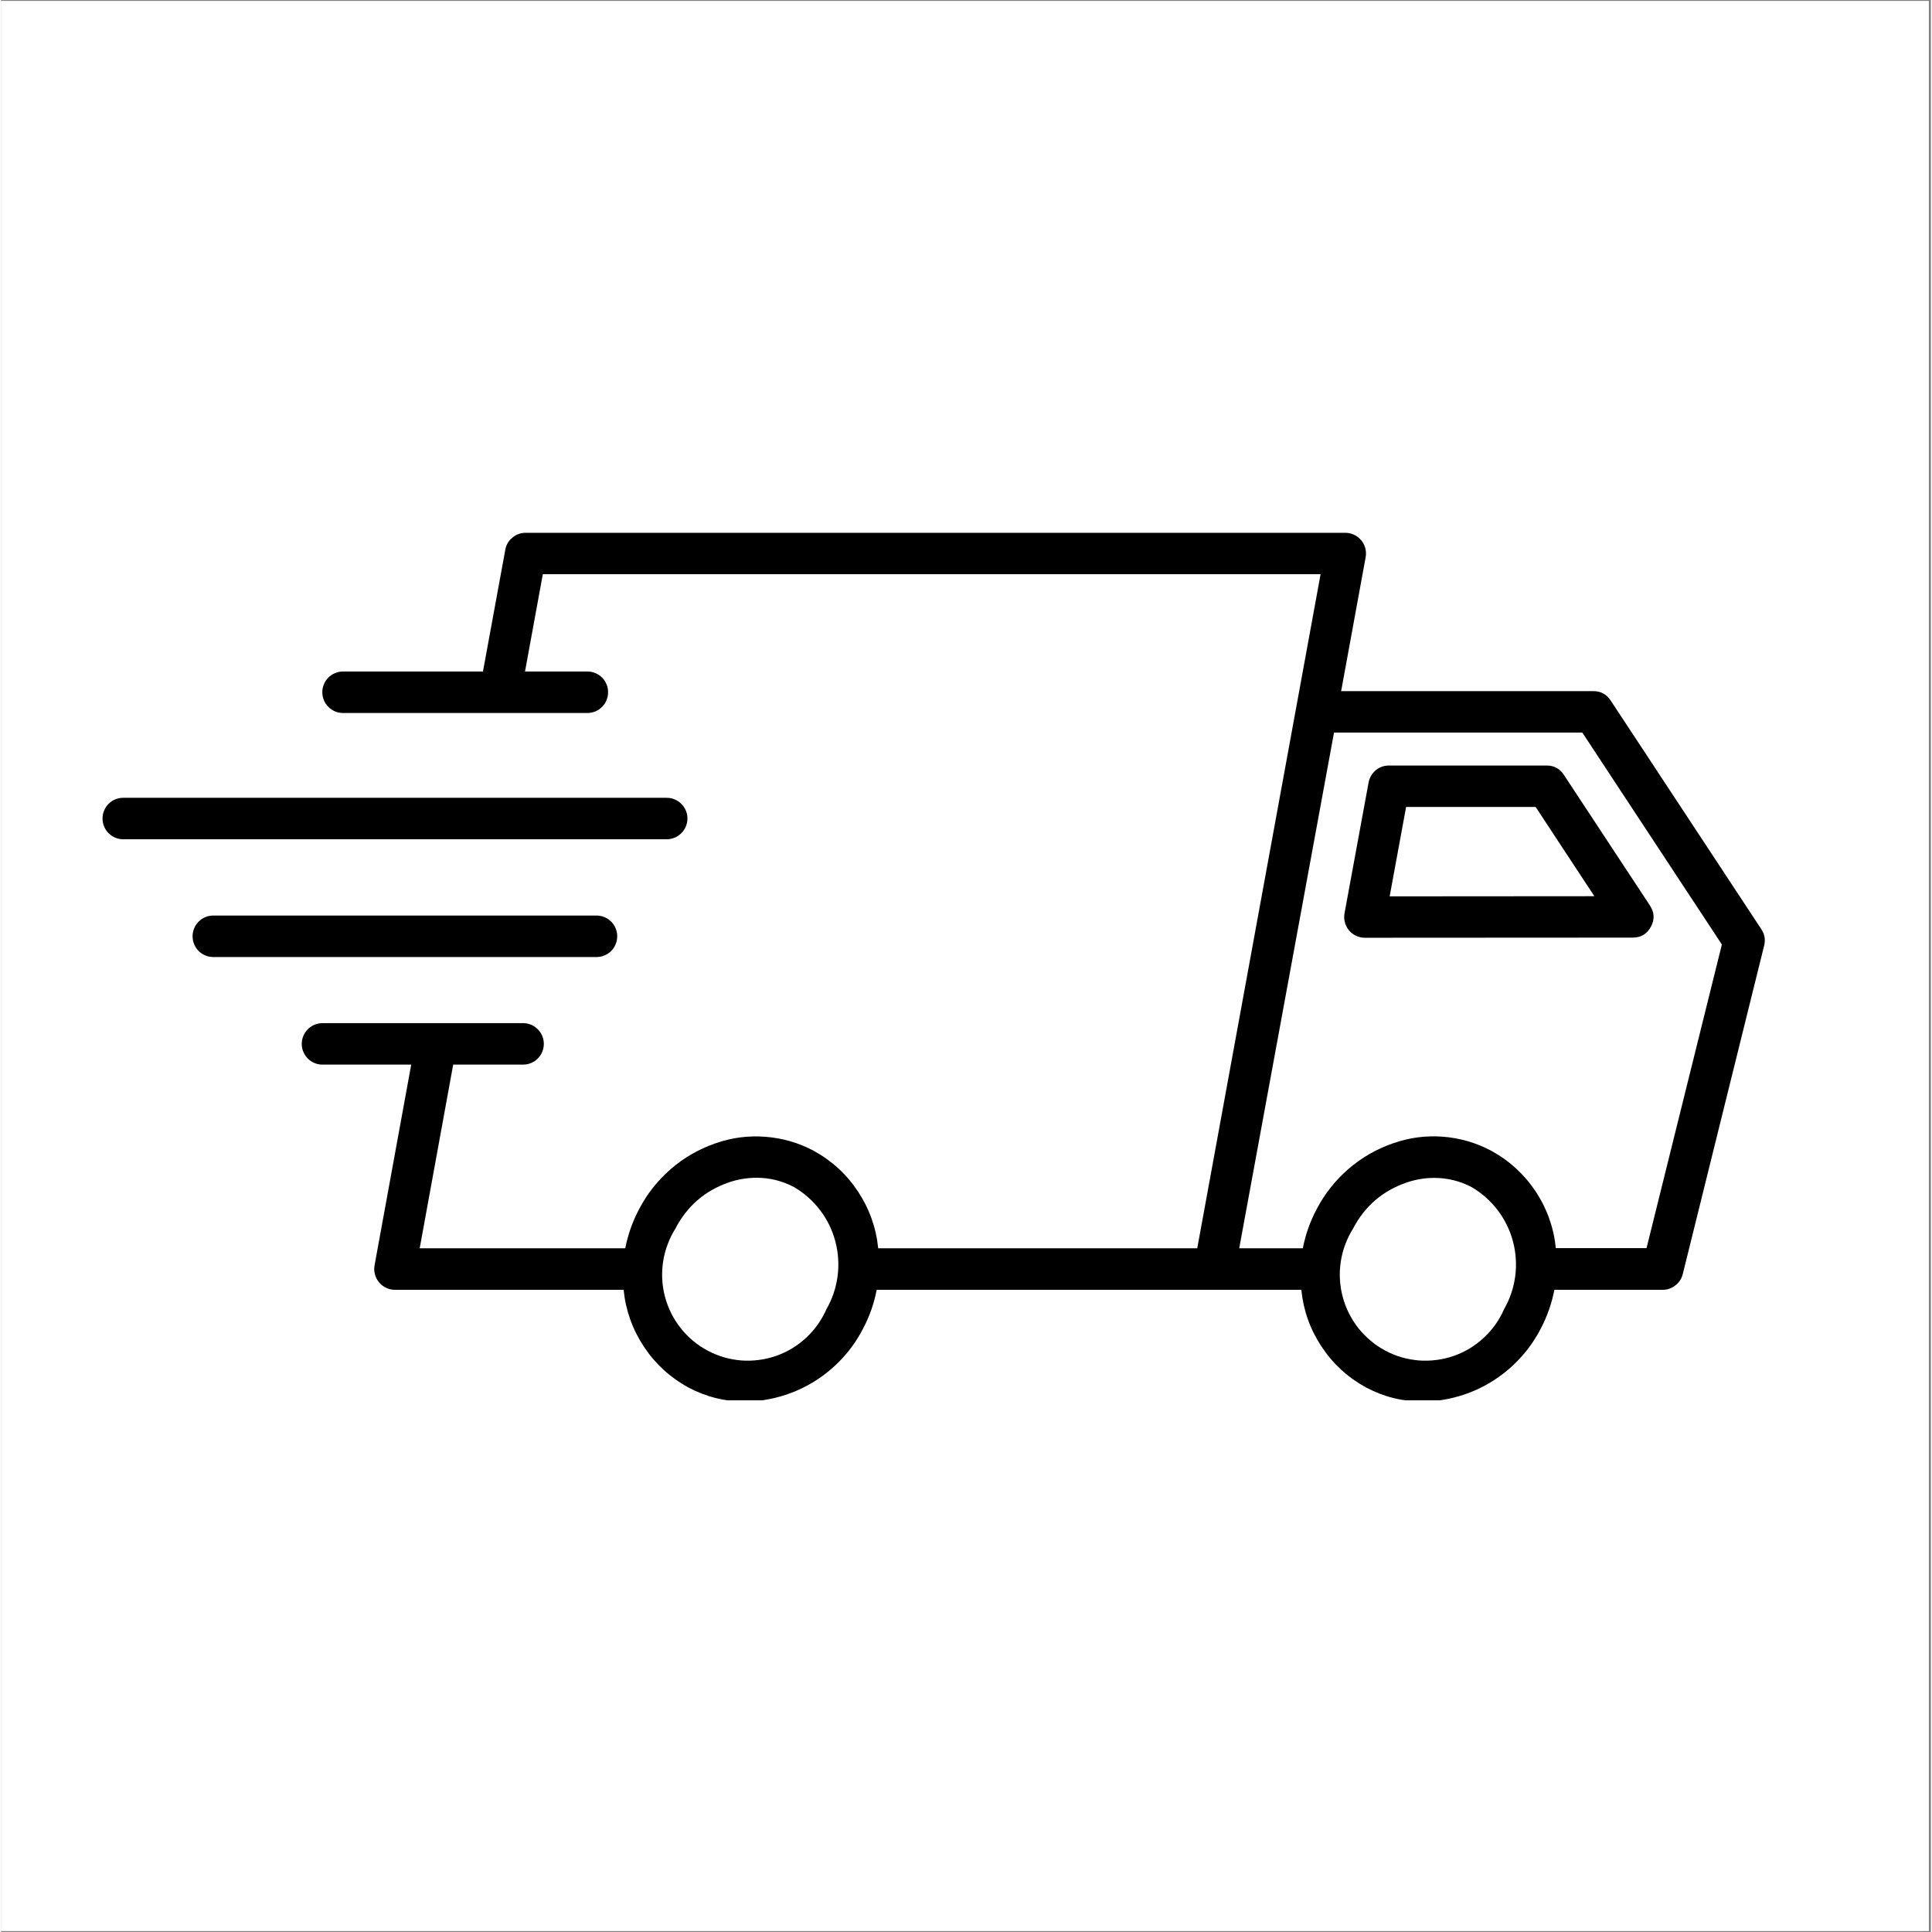
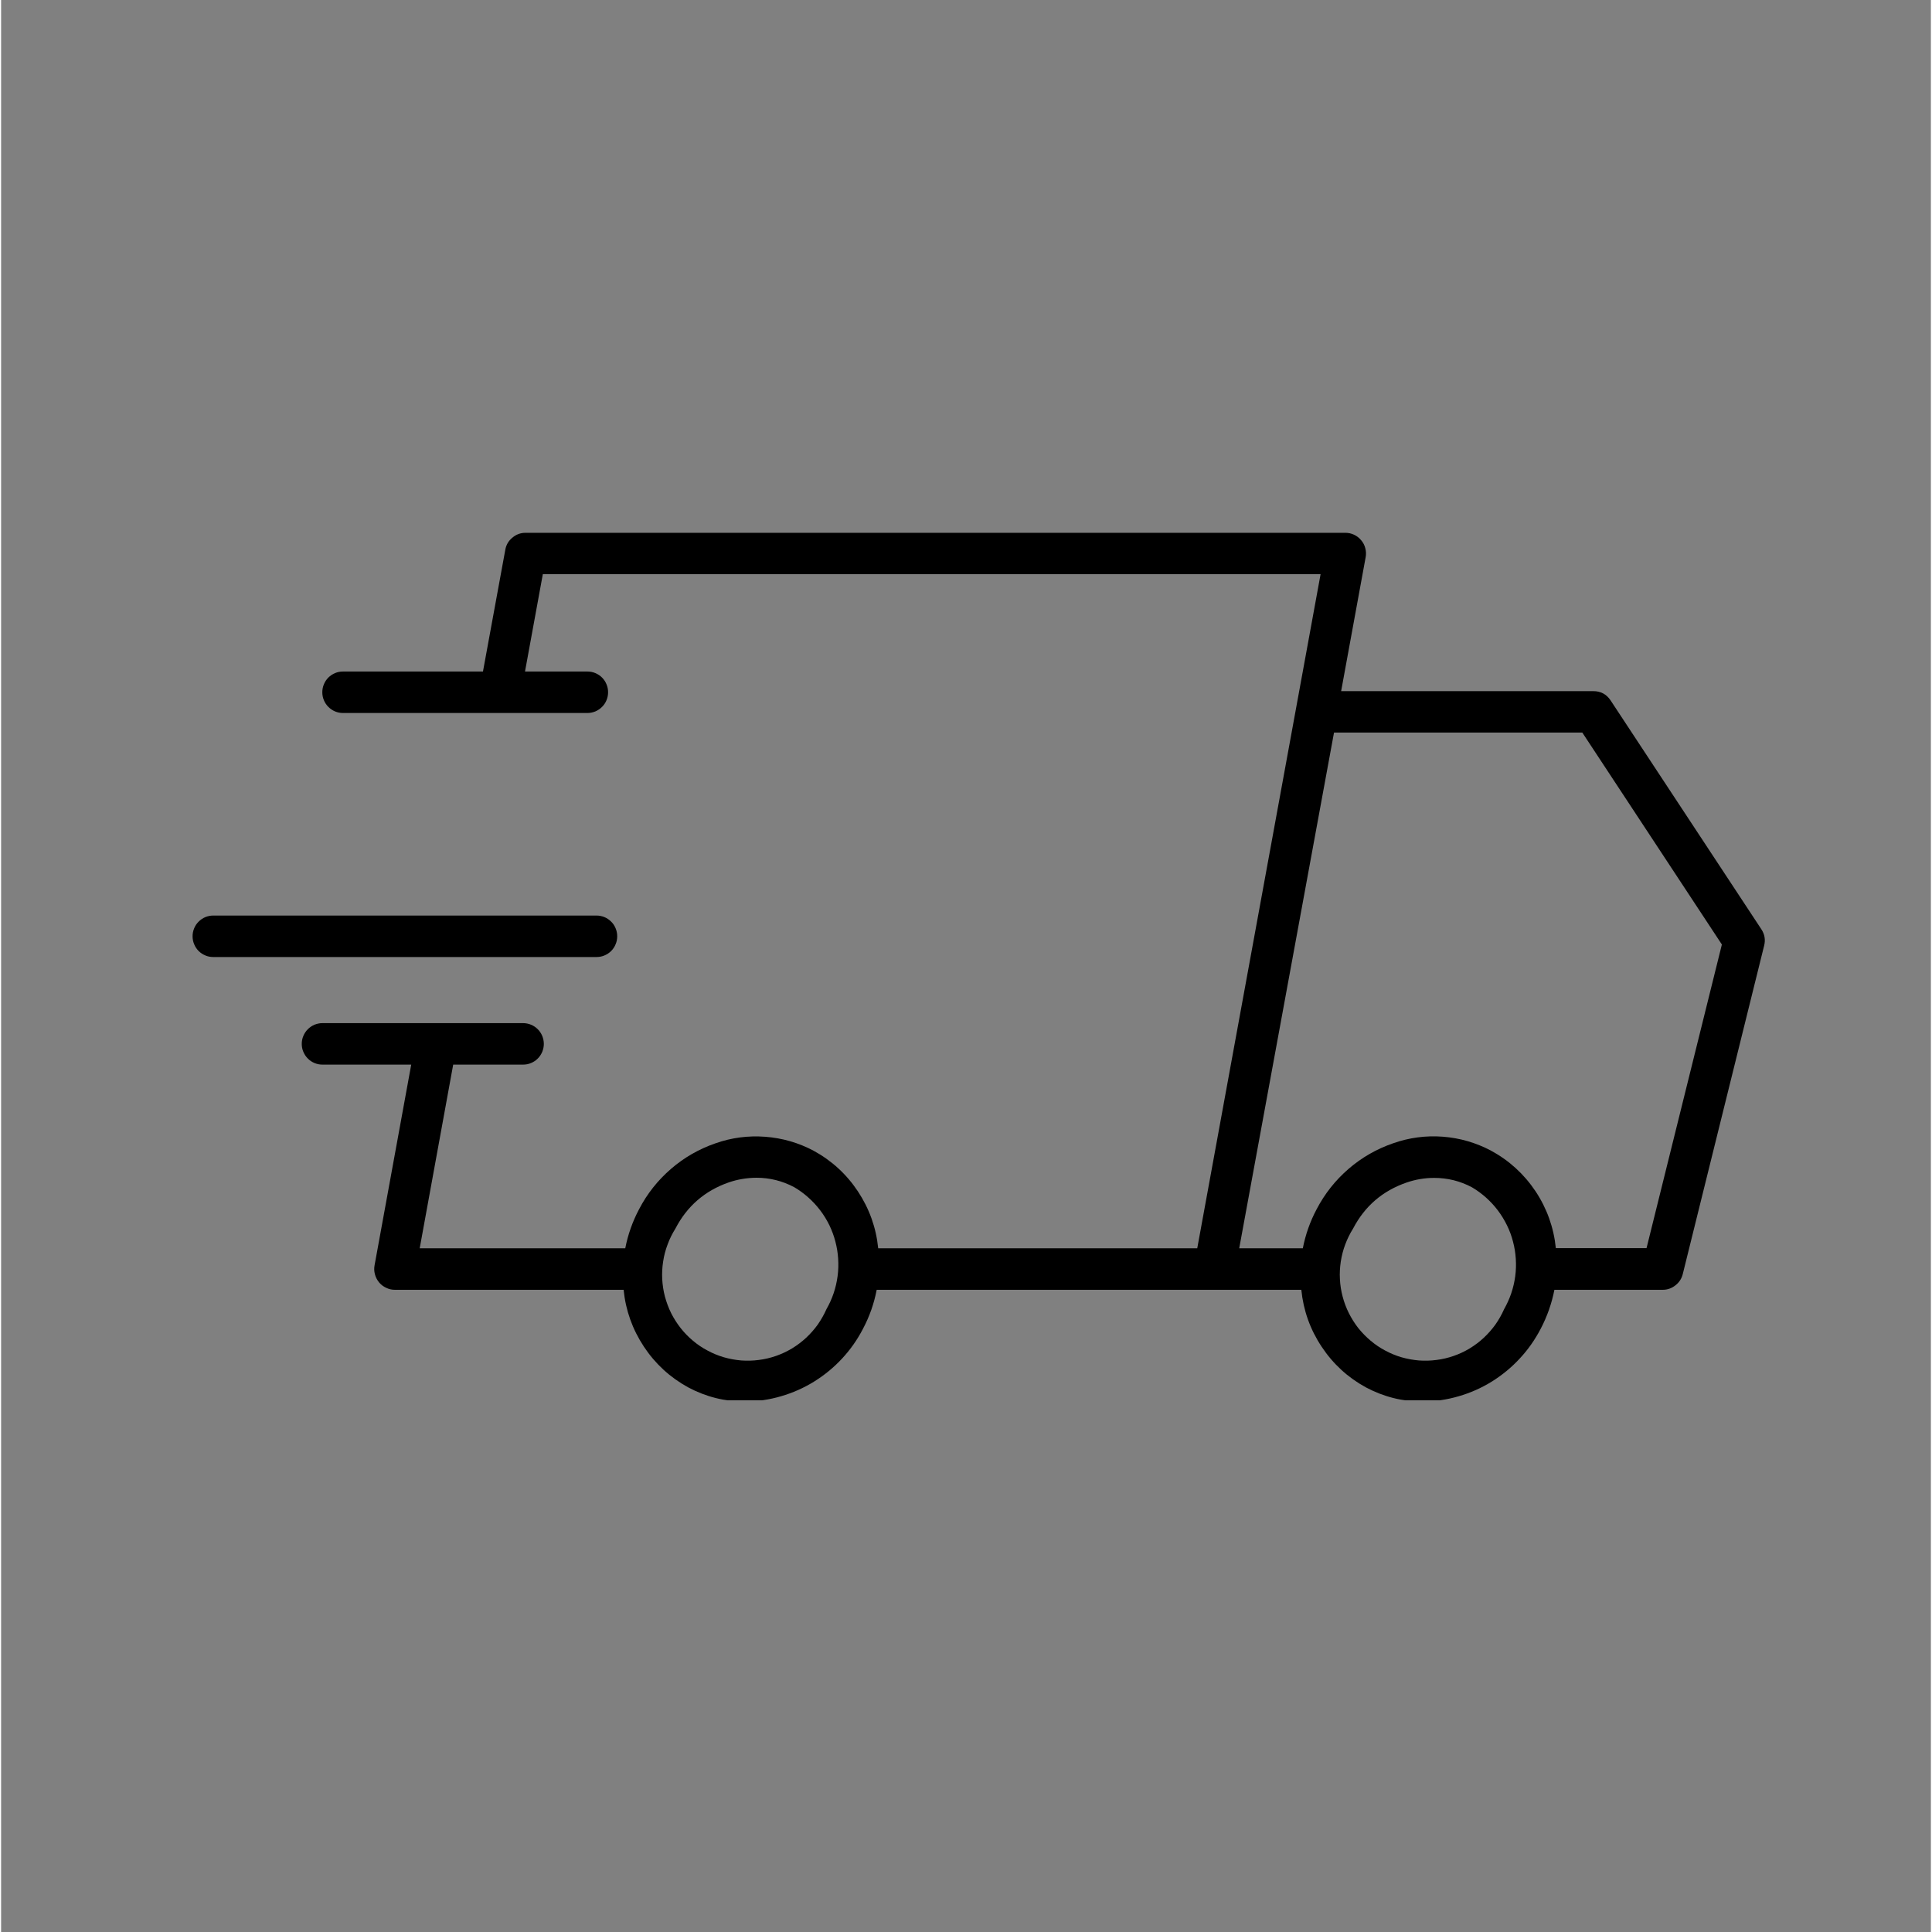
<svg xmlns="http://www.w3.org/2000/svg" version="1.0" preserveAspectRatio="xMidYMid meet" height="140" viewBox="0 0 104.88 105" zoomAndPan="magnify" width="140">
  <rect x="0" y="0" width="104.88" height="105" fill="#808080" stroke="none" />
  <defs>
    <clipPath id="579a039cbf">
      <path clip-rule="nonzero" d="M 0 0.059 L 104.762 0.059 L 104.762 104.938 L 0 104.938 Z M 0 0.059" />
    </clipPath>
    <clipPath id="dcbe5f337a">
      <path clip-rule="nonzero" d="M 16 28.91 L 96 28.91 L 96 76.105 L 16 76.105 Z M 16 28.91" />
    </clipPath>
    <clipPath id="0dfae20848">
-       <path clip-rule="nonzero" d="M 5.414 43 L 38 43 L 38 46 L 5.414 46 Z M 5.414 43" />
-     </clipPath>
+       </clipPath>
  </defs>
  <g clip-path="url(#579a039cbf)">
-     <path fill-rule="nonzero" fill-opacity="1" d="M 0 0.059 L 104.879 0.059 L 104.879 104.941 L 0 104.941 Z M 0 0.059" fill="#ffffff" />
-     <path fill-rule="nonzero" fill-opacity="1" d="M 0 0.059 L 104.879 0.059 L 104.879 104.941 L 0 104.941 Z M 0 0.059" fill="#ffffff" />
-   </g>
+     </g>
  <g clip-path="url(#dcbe5f337a)">
    <path fill-rule="nonzero" fill-opacity="1" d="M 95.664 50.5 L 87.473 38.066 C 87.25 37.73 86.938 37.562 86.535 37.562 L 72.828 37.562 L 74.16 30.285 C 74.191 30.121 74.184 29.957 74.141 29.797 C 74.102 29.637 74.027 29.488 73.918 29.363 C 73.812 29.234 73.684 29.133 73.531 29.062 C 73.383 28.992 73.223 28.957 73.059 28.957 L 28.504 28.957 C 28.234 28.957 27.996 29.043 27.789 29.219 C 27.578 29.391 27.449 29.609 27.402 29.879 L 26.188 36.496 L 18.578 36.496 C 18.43 36.496 18.285 36.523 18.148 36.582 C 18.012 36.641 17.891 36.719 17.785 36.824 C 17.68 36.93 17.598 37.055 17.543 37.191 C 17.484 37.328 17.457 37.473 17.457 37.621 C 17.457 37.773 17.484 37.914 17.543 38.055 C 17.598 38.191 17.68 38.312 17.785 38.418 C 17.891 38.523 18.012 38.605 18.148 38.664 C 18.285 38.719 18.43 38.75 18.578 38.75 L 31.867 38.75 C 32.016 38.75 32.16 38.719 32.297 38.664 C 32.434 38.605 32.555 38.523 32.66 38.418 C 32.766 38.312 32.848 38.191 32.902 38.055 C 32.961 37.914 32.988 37.773 32.988 37.621 C 32.988 37.473 32.961 37.328 32.902 37.191 C 32.848 37.055 32.766 36.93 32.66 36.824 C 32.555 36.719 32.434 36.641 32.297 36.582 C 32.16 36.523 32.016 36.496 31.867 36.496 L 28.473 36.496 L 29.441 31.207 L 71.711 31.207 L 65.008 67.84 L 47.668 67.84 C 47.555 66.719 47.188 65.691 46.566 64.75 C 45.945 63.812 45.141 63.078 44.156 62.539 C 43.332 62.102 42.457 61.852 41.531 61.781 C 40.605 61.711 39.699 61.828 38.824 62.137 C 37.93 62.445 37.121 62.91 36.406 63.527 C 35.688 64.148 35.109 64.879 34.672 65.719 C 34.316 66.391 34.066 67.098 33.922 67.84 L 22.75 67.84 L 24.57 57.859 L 28.371 57.859 C 28.523 57.859 28.664 57.832 28.801 57.773 C 28.941 57.715 29.062 57.637 29.168 57.527 C 29.273 57.422 29.352 57.301 29.41 57.164 C 29.465 57.027 29.496 56.883 29.496 56.734 C 29.496 56.582 29.465 56.441 29.41 56.301 C 29.352 56.164 29.273 56.043 29.168 55.938 C 29.062 55.832 28.941 55.75 28.801 55.691 C 28.664 55.637 28.523 55.605 28.371 55.605 L 17.461 55.605 C 17.312 55.605 17.172 55.637 17.031 55.691 C 16.895 55.75 16.773 55.832 16.668 55.938 C 16.562 56.043 16.484 56.164 16.426 56.301 C 16.367 56.441 16.34 56.582 16.34 56.734 C 16.34 56.883 16.367 57.027 16.426 57.164 C 16.484 57.301 16.562 57.422 16.668 57.527 C 16.773 57.637 16.895 57.715 17.031 57.773 C 17.172 57.832 17.312 57.859 17.461 57.859 L 22.289 57.859 L 20.297 68.766 C 20.266 68.93 20.273 69.094 20.316 69.254 C 20.359 69.418 20.434 69.562 20.539 69.691 C 20.645 69.82 20.773 69.918 20.926 69.988 C 21.074 70.062 21.234 70.098 21.402 70.098 L 33.832 70.098 C 33.945 71.219 34.312 72.246 34.934 73.188 C 35.555 74.125 36.359 74.863 37.344 75.402 C 38.312 75.918 39.344 76.176 40.441 76.172 C 41.105 76.164 41.754 76.07 42.387 75.883 C 43.023 75.699 43.621 75.434 44.184 75.086 C 44.75 74.734 45.254 74.32 45.707 73.832 C 46.156 73.348 46.535 72.809 46.84 72.219 C 47.195 71.551 47.445 70.84 47.586 70.098 L 70.664 70.098 C 70.777 71.219 71.141 72.246 71.766 73.188 C 72.387 74.125 73.188 74.863 74.176 75.402 C 75.145 75.918 76.176 76.176 77.273 76.172 C 77.934 76.164 78.582 76.07 79.219 75.883 C 79.855 75.699 80.453 75.434 81.016 75.086 C 81.578 74.734 82.086 74.32 82.535 73.832 C 82.988 73.348 83.363 72.809 83.672 72.219 C 84.023 71.551 84.273 70.84 84.418 70.098 L 90.305 70.098 C 90.562 70.098 90.793 70.016 90.996 69.855 C 91.199 69.699 91.332 69.492 91.395 69.242 L 95.816 51.398 C 95.898 51.078 95.848 50.777 95.664 50.5 Z M 44.855 71.152 C 44.727 71.445 44.566 71.723 44.383 71.988 C 44.195 72.25 43.984 72.488 43.75 72.707 C 43.512 72.926 43.258 73.117 42.984 73.285 C 42.707 73.449 42.418 73.586 42.117 73.691 C 41.812 73.797 41.5 73.871 41.184 73.91 C 40.867 73.953 40.547 73.961 40.227 73.938 C 39.906 73.91 39.594 73.855 39.285 73.766 C 38.977 73.676 38.68 73.555 38.398 73.402 C 38.113 73.254 37.848 73.074 37.602 72.867 C 37.355 72.66 37.133 72.434 36.934 72.18 C 36.734 71.926 36.562 71.656 36.418 71.371 C 36.273 71.082 36.164 70.781 36.078 70.469 C 35.996 70.16 35.949 69.844 35.93 69.52 C 35.914 69.199 35.93 68.879 35.98 68.562 C 36.027 68.242 36.109 67.934 36.223 67.633 C 36.332 67.332 36.477 67.043 36.648 66.77 C 37.281 65.551 38.246 64.715 39.543 64.262 C 40.031 64.094 40.535 64.012 41.051 64.008 C 41.777 64.008 42.461 64.18 43.102 64.52 C 43.375 64.68 43.633 64.867 43.867 65.078 C 44.105 65.289 44.32 65.52 44.512 65.773 C 44.707 66.027 44.871 66.297 45.012 66.582 C 45.148 66.867 45.262 67.164 45.34 67.473 C 45.422 67.781 45.473 68.094 45.492 68.41 C 45.512 68.727 45.504 69.043 45.461 69.359 C 45.418 69.676 45.348 69.984 45.246 70.285 C 45.145 70.586 45.012 70.875 44.855 71.152 Z M 81.684 71.152 C 81.555 71.445 81.398 71.723 81.211 71.988 C 81.023 72.25 80.812 72.488 80.578 72.707 C 80.344 72.926 80.086 73.117 79.812 73.285 C 79.539 73.449 79.25 73.586 78.945 73.691 C 78.641 73.797 78.332 73.871 78.012 73.91 C 77.695 73.953 77.375 73.961 77.055 73.938 C 76.738 73.91 76.422 73.855 76.113 73.766 C 75.805 73.676 75.512 73.555 75.227 73.402 C 74.945 73.254 74.68 73.074 74.434 72.867 C 74.188 72.66 73.965 72.434 73.762 72.18 C 73.562 71.926 73.395 71.656 73.25 71.371 C 73.105 71.082 72.992 70.781 72.91 70.469 C 72.828 70.16 72.777 69.844 72.762 69.52 C 72.742 69.199 72.762 68.879 72.809 68.562 C 72.859 68.242 72.938 67.934 73.051 67.633 C 73.164 67.332 73.305 67.043 73.477 66.77 C 74.113 65.551 75.082 64.719 76.379 64.27 C 76.867 64.102 77.367 64.016 77.883 64.016 C 78.609 64.016 79.293 64.184 79.938 64.527 C 80.211 64.688 80.465 64.875 80.703 65.086 C 80.938 65.297 81.152 65.527 81.344 65.781 C 81.535 66.035 81.699 66.305 81.84 66.59 C 81.98 66.875 82.09 67.172 82.168 67.477 C 82.25 67.785 82.301 68.098 82.32 68.414 C 82.34 68.73 82.332 69.047 82.289 69.363 C 82.246 69.676 82.176 69.984 82.074 70.285 C 81.973 70.586 81.84 70.875 81.684 71.152 Z M 89.426 67.832 L 84.496 67.832 C 84.383 66.715 84.016 65.684 83.395 64.746 C 82.77 63.812 81.965 63.074 80.98 62.539 C 80.156 62.102 79.281 61.848 78.355 61.777 C 77.43 61.707 76.523 61.828 75.648 62.137 C 74.754 62.445 73.945 62.91 73.23 63.527 C 72.512 64.148 71.934 64.879 71.496 65.719 C 71.141 66.387 70.891 67.094 70.746 67.84 L 67.289 67.84 L 72.441 39.812 L 85.934 39.812 L 93.52 51.332 Z M 89.426 67.832" fill="#000000" />
  </g>
-   <path fill-rule="nonzero" fill-opacity="1" d="M 84.004 41.605 L 75.426 41.605 C 75.152 41.605 74.914 41.691 74.707 41.863 C 74.5 42.039 74.371 42.258 74.32 42.527 L 73.012 49.637 C 72.98 49.801 72.988 49.965 73.031 50.125 C 73.074 50.289 73.148 50.434 73.254 50.562 C 73.359 50.688 73.488 50.789 73.641 50.859 C 73.789 50.93 73.949 50.965 74.117 50.965 L 88.676 50.957 C 89.121 50.957 89.453 50.758 89.664 50.363 C 89.875 49.969 89.855 49.586 89.609 49.211 L 84.934 42.113 C 84.715 41.777 84.402 41.605 84.004 41.605 Z M 75.465 48.715 L 76.359 43.855 L 83.398 43.855 L 86.59 48.707 Z M 75.465 48.715" fill="#000000" />
  <g clip-path="url(#0dfae20848)">
-     <path fill-rule="nonzero" fill-opacity="1" d="M 37.301 44.484 C 37.301 44.336 37.27 44.191 37.215 44.055 C 37.156 43.918 37.074 43.793 36.969 43.688 C 36.863 43.582 36.742 43.5 36.605 43.445 C 36.469 43.387 36.324 43.359 36.176 43.359 L 6.633 43.359 C 6.484 43.359 6.34 43.387 6.203 43.445 C 6.066 43.5 5.945 43.582 5.84 43.688 C 5.734 43.793 5.652 43.918 5.598 44.055 C 5.539 44.191 5.512 44.336 5.512 44.484 C 5.512 44.637 5.539 44.777 5.598 44.918 C 5.652 45.055 5.734 45.176 5.84 45.281 C 5.945 45.387 6.066 45.469 6.203 45.527 C 6.34 45.582 6.484 45.613 6.633 45.613 L 36.176 45.613 C 36.324 45.613 36.469 45.582 36.605 45.527 C 36.742 45.469 36.863 45.387 36.969 45.281 C 37.074 45.176 37.156 45.055 37.215 44.918 C 37.27 44.777 37.301 44.637 37.301 44.484 Z M 37.301 44.484" fill="#000000" />
-   </g>
+     </g>
  <path fill-rule="nonzero" fill-opacity="1" d="M 33.484 50.887 C 33.484 50.734 33.457 50.594 33.398 50.453 C 33.344 50.316 33.262 50.195 33.156 50.09 C 33.051 49.984 32.93 49.902 32.793 49.844 C 32.656 49.789 32.512 49.758 32.363 49.758 L 11.527 49.758 C 11.379 49.758 11.234 49.789 11.098 49.844 C 10.961 49.902 10.84 49.984 10.734 50.09 C 10.629 50.195 10.547 50.316 10.492 50.453 C 10.434 50.594 10.406 50.734 10.406 50.887 C 10.406 51.035 10.434 51.18 10.492 51.316 C 10.547 51.453 10.629 51.578 10.734 51.684 C 10.84 51.789 10.961 51.867 11.098 51.926 C 11.234 51.984 11.379 52.012 11.527 52.012 L 32.363 52.012 C 32.512 52.012 32.656 51.984 32.793 51.926 C 32.93 51.867 33.051 51.789 33.156 51.684 C 33.262 51.578 33.344 51.453 33.398 51.316 C 33.457 51.18 33.484 51.035 33.484 50.887 Z M 33.484 50.887" fill="#000000" />
</svg>